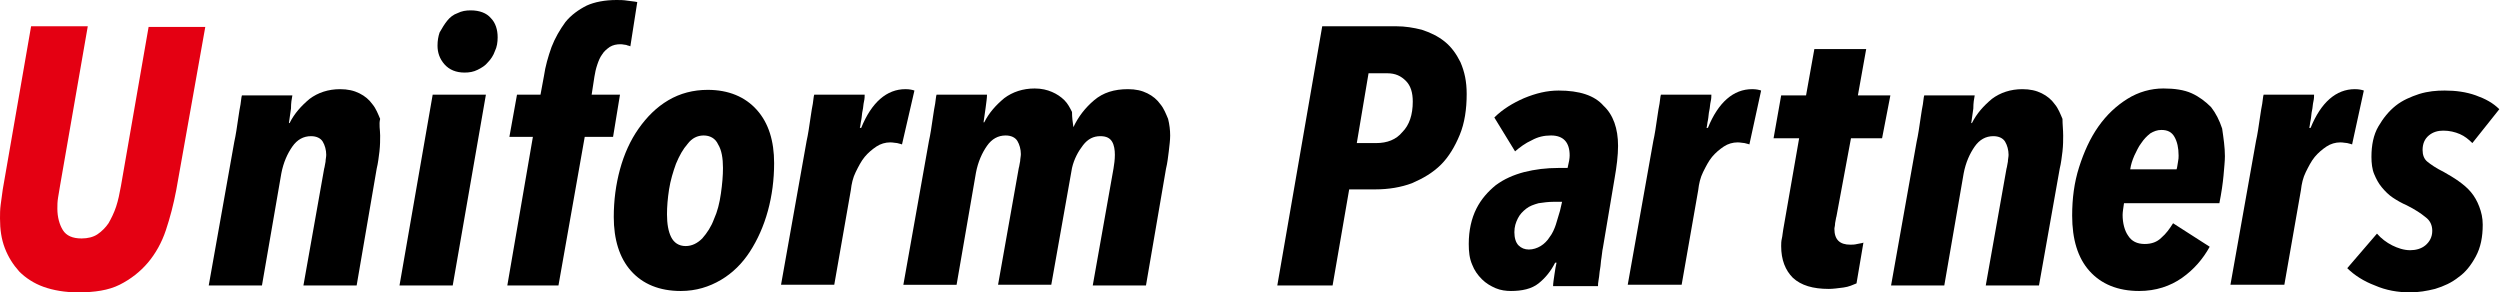
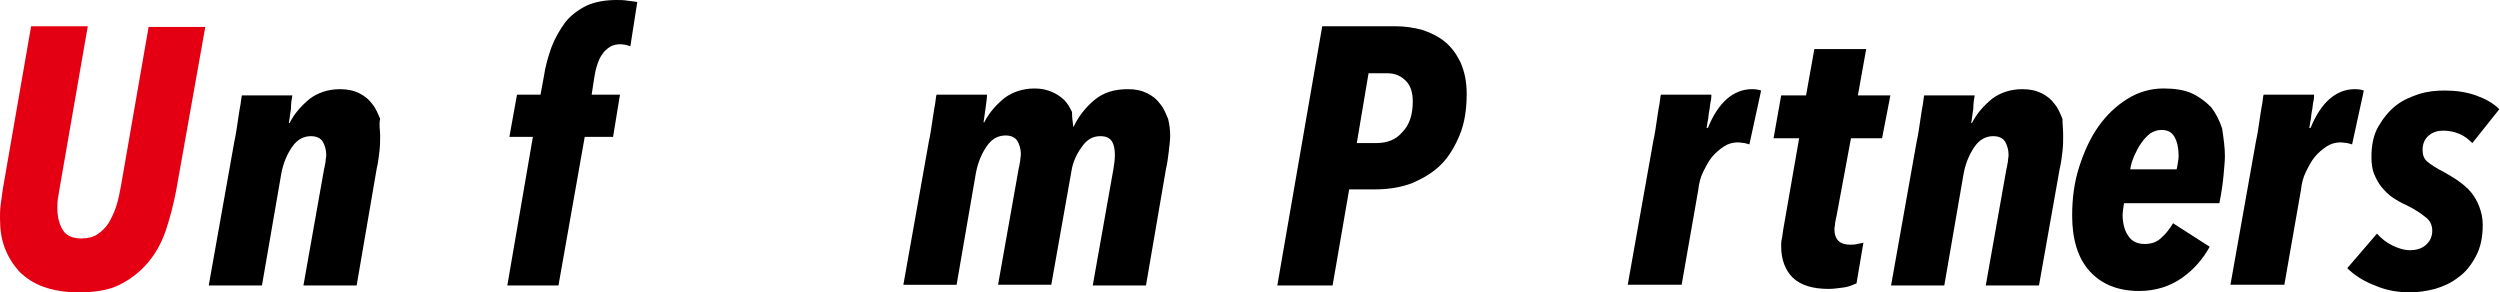
<svg xmlns="http://www.w3.org/2000/svg" version="1.1" id="レイヤー_1" x="0px" y="0px" viewBox="0 0 361.7 42.3" style="enable-background:new 0 0 361.7 42.3;" xml:space="preserve">
  <style type="text/css">
	.st0{fill:#E40012;}
</style>
  <g>
    <g>
      <path class="st0" d="M25.5,27.5c-0.4,2.1-0.9,4-1.5,5.8c-0.6,1.8-1.5,3.4-2.6,4.7c-1.1,1.3-2.5,2.4-4.1,3.2    c-1.6,0.8-3.6,1.1-6,1.1c-1.9,0-3.6-0.3-5-0.8s-2.6-1.3-3.5-2.2c-0.9-1-1.6-2.1-2.1-3.4C0.2,34.6,0,33.2,0,31.6c0-0.6,0-1.3,0.1-2    c0.1-0.7,0.2-1.4,0.3-2.2L4.5,3.8h8.2l-4,23c-0.1,0.6-0.2,1.2-0.3,1.8c-0.1,0.6-0.1,1.1-0.1,1.6c0,1.2,0.3,2.3,0.8,3.1    c0.5,0.8,1.4,1.2,2.7,1.2c0.9,0,1.7-0.2,2.3-0.6c0.6-0.4,1.2-1,1.6-1.6c0.4-0.7,0.8-1.5,1.1-2.4c0.3-0.9,0.5-1.9,0.7-3l4-23h8.2    L25.5,27.5z" />
      <path d="M55,19.6c0,0.7,0,1.4-0.1,2.3c-0.1,0.8-0.2,1.7-0.4,2.5l-2.9,16.9h-7.7l3-16.9c0.1-0.3,0.1-0.6,0.2-1c0-0.3,0.1-0.7,0.1-1    c0-0.7-0.2-1.4-0.5-1.9c-0.3-0.5-0.9-0.8-1.7-0.8c-1.1,0-2,0.5-2.7,1.5s-1.3,2.3-1.6,3.9l-2.8,16.2h-7.7l3.7-20.8    c0.1-0.4,0.2-1,0.3-1.6c0.1-0.7,0.2-1.3,0.3-2c0.1-0.7,0.2-1.3,0.3-1.8c0.1-0.6,0.1-1,0.2-1.3h7.3c-0.1,0.5-0.2,1.1-0.2,1.9    c-0.1,0.8-0.2,1.5-0.3,2.1h0.1c0.7-1.4,1.7-2.5,2.9-3.5c1.2-0.9,2.7-1.4,4.4-1.4c1.1,0,2,0.2,2.8,0.6c0.8,0.4,1.4,0.9,1.9,1.6    c0.5,0.6,0.8,1.4,1.1,2.1C54.8,18,55,18.8,55,19.6z" />
-       <path d="M65.5,41.3h-7.7l4.8-27.6h7.7L65.5,41.3z M72,5.4c0,0.7-0.1,1.4-0.4,2c-0.2,0.6-0.6,1.2-1,1.6c-0.4,0.5-0.9,0.8-1.5,1.1    c-0.6,0.3-1.2,0.4-1.9,0.4c-1.2,0-2.2-0.4-2.9-1.2c-0.7-0.8-1-1.7-1-2.7c0-0.7,0.1-1.3,0.3-1.9C64,4,64.3,3.5,64.7,3    c0.4-0.5,0.9-0.9,1.5-1.1c0.6-0.3,1.2-0.4,1.9-0.4c1.3,0,2.3,0.4,2.9,1.1C71.7,3.3,72,4.3,72,5.4z" />
      <path d="M91.2,6.7c-0.2-0.1-0.4-0.1-0.6-0.2c-0.2,0-0.5-0.1-0.8-0.1c-0.6,0-1.1,0.1-1.6,0.4c-0.4,0.3-0.8,0.6-1.1,1.1    c-0.3,0.4-0.5,0.9-0.7,1.5c-0.2,0.6-0.3,1.1-0.4,1.7l-0.4,2.6h4.1l-1,6.1h-4.1l-3.8,21.5h-7.4l3.7-21.5h-3.4l1.1-6.1h3.4l0.5-2.7    c0.2-1.4,0.6-2.8,1.1-4.2c0.5-1.3,1.2-2.5,2-3.6c0.8-1,1.9-1.8,3.1-2.4C86,0.3,87.5,0,89.2,0c0.5,0,1,0,1.6,0.1    c0.6,0.1,1,0.1,1.4,0.2L91.2,6.7z" />
-       <path d="M112,23.6c0,2.4-0.3,4.7-0.9,6.9c-0.6,2.2-1.5,4.2-2.6,5.9c-1.1,1.7-2.5,3.1-4.2,4.1c-1.7,1-3.6,1.6-5.8,1.6    c-3.1,0-5.5-1-7.2-2.9s-2.5-4.6-2.5-7.8c0-2.4,0.3-4.7,0.9-6.9c0.6-2.2,1.5-4.2,2.7-5.9c1.2-1.7,2.6-3.1,4.3-4.1    c1.7-1,3.6-1.5,5.7-1.5c3,0,5.4,1,7.1,2.9C111.2,17.8,112,20.4,112,23.6z M104.6,24.3c0-1.4-0.2-2.6-0.7-3.4    c-0.4-0.9-1.2-1.3-2.1-1.3c-0.9,0-1.7,0.4-2.3,1.2c-0.7,0.8-1.2,1.7-1.7,2.9c-0.4,1.1-0.8,2.4-1,3.7c-0.2,1.3-0.3,2.5-0.3,3.6    c0,1.4,0.2,2.5,0.6,3.3c0.4,0.8,1.1,1.3,2.1,1.3c0.9,0,1.7-0.4,2.4-1.1c0.7-0.8,1.3-1.7,1.7-2.8c0.5-1.1,0.8-2.3,1-3.7    C104.5,26.6,104.6,25.4,104.6,24.3z" />
-       <path d="M130.5,20.9c-0.2-0.1-0.4-0.1-0.7-0.2c-0.2,0-0.6-0.1-1-0.1c-0.7,0-1.4,0.2-2,0.6c-0.6,0.4-1.2,0.9-1.7,1.5    c-0.5,0.6-0.9,1.4-1.3,2.2c-0.4,0.8-0.6,1.7-0.7,2.6l-2.4,13.7H113l3.7-20.8c0.1-0.4,0.2-1,0.3-1.6c0.1-0.7,0.2-1.3,0.3-2    c0.1-0.7,0.2-1.3,0.3-1.8c0.1-0.6,0.1-1,0.2-1.3h7.3c0,0.2,0,0.6-0.1,1c-0.1,0.4-0.1,0.9-0.2,1.3s-0.1,0.9-0.2,1.4    c-0.1,0.4-0.1,0.8-0.2,1.1h0.2c1.5-3.7,3.7-5.6,6.4-5.6c0.6,0,1,0.1,1.3,0.2L130.5,20.9z" />
      <path d="M155.3,18.4c0.7-1.5,1.7-2.8,3-3.9c1.3-1.1,2.9-1.6,4.9-1.6c1.1,0,2,0.2,2.8,0.6c0.8,0.4,1.4,0.9,1.9,1.6    c0.5,0.6,0.8,1.4,1.1,2.1c0.2,0.8,0.3,1.6,0.3,2.4c0,0.7-0.1,1.4-0.2,2.3c-0.1,0.8-0.2,1.7-0.4,2.5l-2.9,16.9h-7.7l3-16.9    c0.1-0.6,0.2-1.3,0.2-2c0-0.7-0.1-1.4-0.4-1.9c-0.3-0.5-0.8-0.8-1.7-0.8c-1,0-1.8,0.4-2.5,1.3c-0.7,0.9-1.3,2-1.6,3.3l-3,16.9    h-7.7l3-16.9c0.1-0.3,0.1-0.6,0.2-1c0-0.3,0.1-0.7,0.1-1c0-0.7-0.2-1.4-0.5-1.9c-0.3-0.5-0.9-0.8-1.7-0.8c-1.1,0-2,0.5-2.7,1.5    s-1.3,2.3-1.6,3.9l-2.8,16.2h-7.7l3.7-20.8c0.1-0.4,0.2-1,0.3-1.6c0.1-0.7,0.2-1.3,0.3-2c0.1-0.7,0.2-1.3,0.3-1.8    c0.1-0.6,0.1-1,0.2-1.3h7.3c0,0.5-0.1,1.1-0.2,1.9c-0.1,0.8-0.2,1.5-0.3,2.1h0.1c0.7-1.4,1.7-2.5,2.9-3.5c1.2-0.9,2.7-1.4,4.4-1.4    c1,0,1.8,0.2,2.5,0.5c0.7,0.3,1.3,0.7,1.8,1.2c0.5,0.5,0.8,1.1,1.1,1.7C155.1,17,155.2,17.7,155.3,18.4z" />
      <path d="M212.2,13.6c0,2.2-0.3,4.2-1,5.9c-0.7,1.7-1.6,3.2-2.7,4.3c-1.2,1.2-2.6,2-4.2,2.7c-1.6,0.6-3.4,0.9-5.3,0.9h-3.8    l-2.4,13.9h-8l6.5-37.5H202c1.3,0,2.5,0.2,3.7,0.5c1.2,0.4,2.3,0.9,3.3,1.7c1,0.8,1.7,1.8,2.3,3C211.9,10.4,212.2,11.8,212.2,13.6    z M204.4,14.7c0-1.3-0.3-2.3-1-3c-0.7-0.7-1.5-1.1-2.7-1.1h-2.7l-1.7,10.1h2.8c1.6,0,2.9-0.5,3.8-1.6    C203.9,18.1,204.4,16.6,204.4,14.7z" />
-       <path d="M234.1,21.1c0,1.4-0.2,3-0.5,4.7l-1.7,10.1c-0.1,0.4-0.1,0.8-0.2,1.4c-0.1,0.5-0.1,1.1-0.2,1.6c-0.1,0.5-0.1,1-0.2,1.5    c-0.1,0.5-0.1,0.8-0.1,1h-6.5c0-0.4,0.1-1,0.2-1.7c0.1-0.7,0.2-1.3,0.3-1.7H225c-0.6,1.2-1.4,2.2-2.4,3c-1,0.8-2.4,1.1-4,1.1    c-0.7,0-1.5-0.1-2.2-0.4c-0.7-0.3-1.4-0.7-2-1.3s-1.1-1.3-1.4-2.1c-0.4-0.9-0.5-1.9-0.5-3c0-2,0.4-3.7,1.1-5.1    c0.7-1.4,1.7-2.5,2.8-3.4c1.2-0.9,2.6-1.5,4.1-1.9c1.6-0.4,3.2-0.6,5-0.6h1.3c0.2-0.8,0.3-1.4,0.3-1.8c0-1.9-0.9-2.9-2.7-2.9    c-1,0-1.9,0.2-2.8,0.7c-0.9,0.4-1.7,1-2.4,1.6l-3-4.9c1.2-1.2,2.7-2.1,4.3-2.8c1.7-0.7,3.3-1.1,5-1.1c3,0,5.2,0.7,6.5,2.2    C233.4,16.6,234.1,18.6,234.1,21.1z M224.7,29.2c-0.7,0-1.4,0.1-2.1,0.2c-0.7,0.2-1.3,0.4-1.8,0.8c-0.5,0.4-0.9,0.8-1.2,1.4    c-0.3,0.6-0.5,1.2-0.5,2c0,0.8,0.2,1.5,0.6,1.9c0.4,0.4,0.9,0.6,1.5,0.6c0.6,0,1.2-0.2,1.7-0.5c0.5-0.3,1-0.8,1.3-1.3    c0.4-0.5,0.7-1.2,0.9-1.8c0.2-0.7,0.4-1.3,0.6-2l0.3-1.3H224.7z" />
      <path d="M253.1,20.9c-0.2-0.1-0.4-0.1-0.7-0.2c-0.2,0-0.6-0.1-1-0.1c-0.7,0-1.4,0.2-2,0.6c-0.6,0.4-1.2,0.9-1.7,1.5    c-0.5,0.6-0.9,1.4-1.3,2.2c-0.4,0.8-0.6,1.7-0.7,2.6l-2.4,13.7h-7.8l3.7-20.8c0.1-0.4,0.2-1,0.3-1.6c0.1-0.7,0.2-1.3,0.3-2    c0.1-0.7,0.2-1.3,0.3-1.8c0.1-0.6,0.1-1,0.2-1.3h7.3c0,0.2,0,0.6-0.1,1c-0.1,0.4-0.1,0.9-0.2,1.3s-0.1,0.9-0.2,1.4    c-0.1,0.4-0.1,0.8-0.2,1.1h0.2c1.5-3.7,3.7-5.6,6.4-5.6c0.6,0,1,0.1,1.3,0.2L253.1,20.9z" />
      <path d="M272.3,20h-4.5l-2.1,11.3c-0.1,0.3-0.1,0.6-0.2,1c0,0.4-0.1,0.6-0.1,0.8c0,1.6,0.8,2.3,2.3,2.3c0.3,0,0.6,0,1-0.1    c0.4-0.1,0.7-0.1,0.9-0.2l-1,5.9c-0.5,0.2-1.1,0.5-1.9,0.6s-1.5,0.2-2.1,0.2c-2.3,0-4-0.5-5.2-1.6c-1.1-1.1-1.7-2.6-1.7-4.6    c0-0.3,0-0.7,0.1-1.1s0.1-0.8,0.2-1.3l2.3-13.2h-3.7l1.1-6.2h3.6l1.2-6.7h7.5l-1.2,6.7h4.7L272.3,20z" />
      <path d="M298.5,19.6c0,0.7,0,1.4-0.1,2.3c-0.1,0.8-0.2,1.7-0.4,2.5L295,41.3h-7.7l3-16.9c0.1-0.3,0.1-0.6,0.2-1    c0-0.3,0.1-0.7,0.1-1c0-0.7-0.2-1.4-0.5-1.9c-0.3-0.5-0.9-0.8-1.7-0.8c-1.1,0-2,0.5-2.7,1.5s-1.3,2.3-1.6,3.9l-2.8,16.2h-7.7    l3.7-20.8c0.1-0.4,0.2-1,0.3-1.6c0.1-0.7,0.2-1.3,0.3-2c0.1-0.7,0.2-1.3,0.3-1.8c0.1-0.6,0.1-1,0.2-1.3h7.3    c-0.1,0.5-0.2,1.1-0.2,1.9c-0.1,0.8-0.2,1.5-0.3,2.1h0.1c0.7-1.4,1.7-2.5,2.9-3.5c1.2-0.9,2.7-1.4,4.4-1.4c1.1,0,2,0.2,2.8,0.6    c0.8,0.4,1.4,0.9,1.9,1.6c0.5,0.6,0.8,1.4,1.1,2.1C298.4,18,298.5,18.8,298.5,19.6z" />
      <path d="M321.9,22.6c0,0.7-0.1,1.6-0.2,2.8c-0.1,1.1-0.3,2.5-0.6,4h-13.8c-0.1,0.7-0.2,1.3-0.2,1.7c0,1.2,0.3,2.3,0.8,3    c0.5,0.8,1.3,1.2,2.4,1.2c1,0,1.8-0.3,2.4-0.9c0.7-0.6,1.2-1.3,1.7-2.1l5.3,3.4c-1,1.8-2.3,3.3-4,4.5c-1.7,1.2-3.8,1.9-6.2,1.9    c-3.1,0-5.5-1-7.2-2.9c-1.7-1.9-2.5-4.6-2.5-8c0-2.5,0.3-4.8,1-7c0.7-2.2,1.6-4.2,2.8-5.9c1.2-1.7,2.6-3,4.2-4s3.4-1.5,5.2-1.5    c1.6,0,3,0.2,4.1,0.7c1.1,0.5,2,1.2,2.8,2c0.7,0.9,1.2,1.9,1.6,3.1C321.7,20,321.9,21.3,321.9,22.6z M315.2,22.5    c0-1.1-0.2-2-0.6-2.7c-0.4-0.7-1-1-1.9-1c-0.6,0-1.1,0.2-1.6,0.5c-0.5,0.4-0.9,0.8-1.3,1.4c-0.4,0.5-0.7,1.2-1,1.8    c-0.3,0.7-0.5,1.3-0.6,2h6.7c0.1-0.2,0.1-0.5,0.2-1S315.2,22.8,315.2,22.5z" />
      <path d="M340.3,20.9c-0.2-0.1-0.4-0.1-0.7-0.2c-0.2,0-0.6-0.1-1-0.1c-0.7,0-1.4,0.2-2,0.6c-0.6,0.4-1.2,0.9-1.7,1.5    c-0.5,0.6-0.9,1.4-1.3,2.2c-0.4,0.8-0.6,1.7-0.7,2.6l-2.4,13.7h-7.8l3.7-20.8c0.1-0.4,0.2-1,0.3-1.6c0.1-0.7,0.2-1.3,0.3-2    c0.1-0.7,0.2-1.3,0.3-1.8c0.1-0.6,0.1-1,0.2-1.3h7.3c0,0.2,0,0.6-0.1,1c-0.1,0.4-0.1,0.9-0.2,1.3s-0.1,0.9-0.2,1.4    c-0.1,0.4-0.1,0.8-0.2,1.1h0.2c1.5-3.7,3.7-5.6,6.4-5.6c0.6,0,1,0.1,1.3,0.2L340.3,20.9z" />
      <path d="M357.7,20.7c-0.5-0.5-1.1-1-1.8-1.3c-0.7-0.3-1.5-0.5-2.4-0.5c-0.8,0-1.5,0.2-2.1,0.7c-0.6,0.5-0.9,1.2-0.9,2.1    c0,0.7,0.2,1.3,0.7,1.7c0.5,0.4,1.2,0.9,2.4,1.5c0.7,0.4,1.4,0.8,2.1,1.3c0.7,0.5,1.3,1,1.8,1.6c0.5,0.6,0.9,1.3,1.2,2.1    c0.3,0.8,0.5,1.6,0.5,2.6c0,1.8-0.3,3.3-1,4.6c-0.7,1.3-1.5,2.3-2.5,3c-1,0.8-2.1,1.3-3.4,1.7c-1.2,0.3-2.4,0.5-3.6,0.5    c-1.8,0-3.5-0.3-5.1-1c-1.6-0.6-3-1.5-4-2.5l4.3-5c0.6,0.7,1.4,1.3,2.2,1.7c0.8,0.4,1.7,0.7,2.6,0.7c0.8,0,1.6-0.2,2.2-0.7    c0.6-0.5,1-1.2,1-2.1c0-0.8-0.3-1.5-1-2c-0.6-0.5-1.5-1.1-2.7-1.7c-0.7-0.3-1.4-0.7-2-1.1c-0.6-0.4-1.1-0.9-1.6-1.5    c-0.5-0.6-0.8-1.2-1.1-1.9c-0.3-0.7-0.4-1.6-0.4-2.5c0-1.7,0.3-3.2,1-4.4c0.7-1.2,1.5-2.2,2.5-3c1-0.8,2.2-1.3,3.4-1.7    c1.3-0.4,2.5-0.5,3.7-0.5c1.6,0,3.1,0.2,4.5,0.7c1.4,0.5,2.5,1.1,3.4,2L357.7,20.7z" />
    </g>
  </g>
</svg>